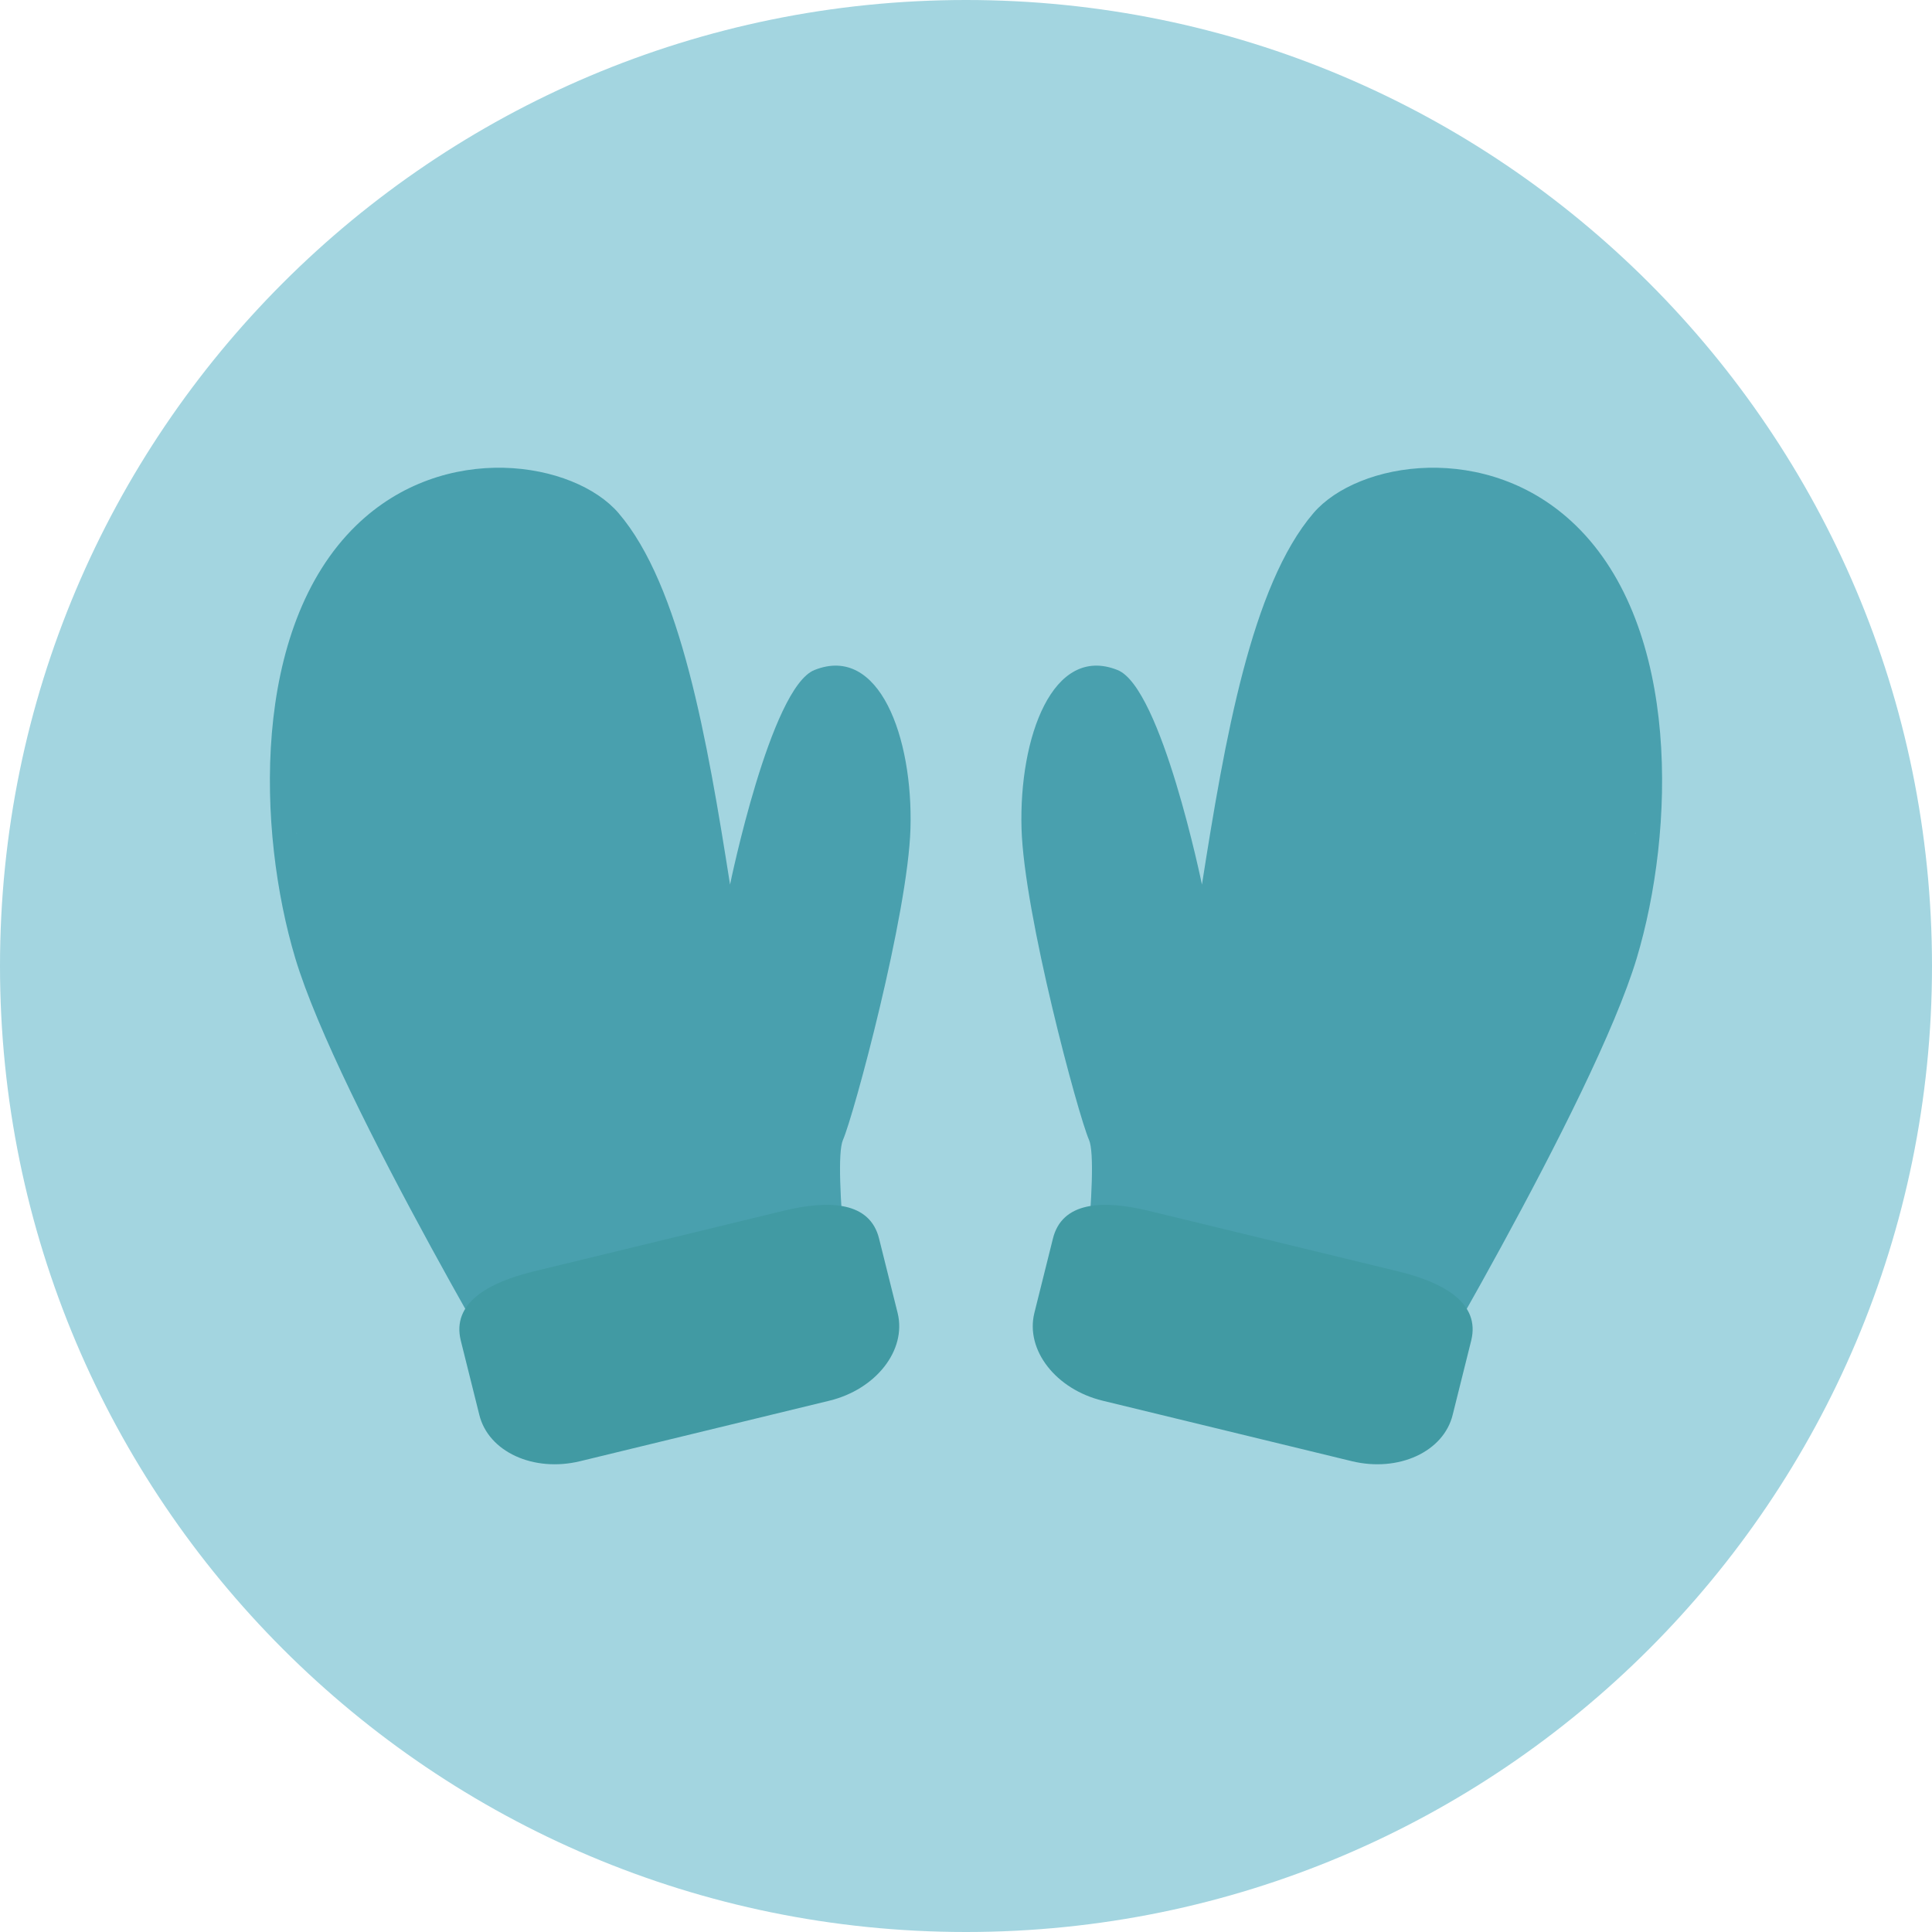
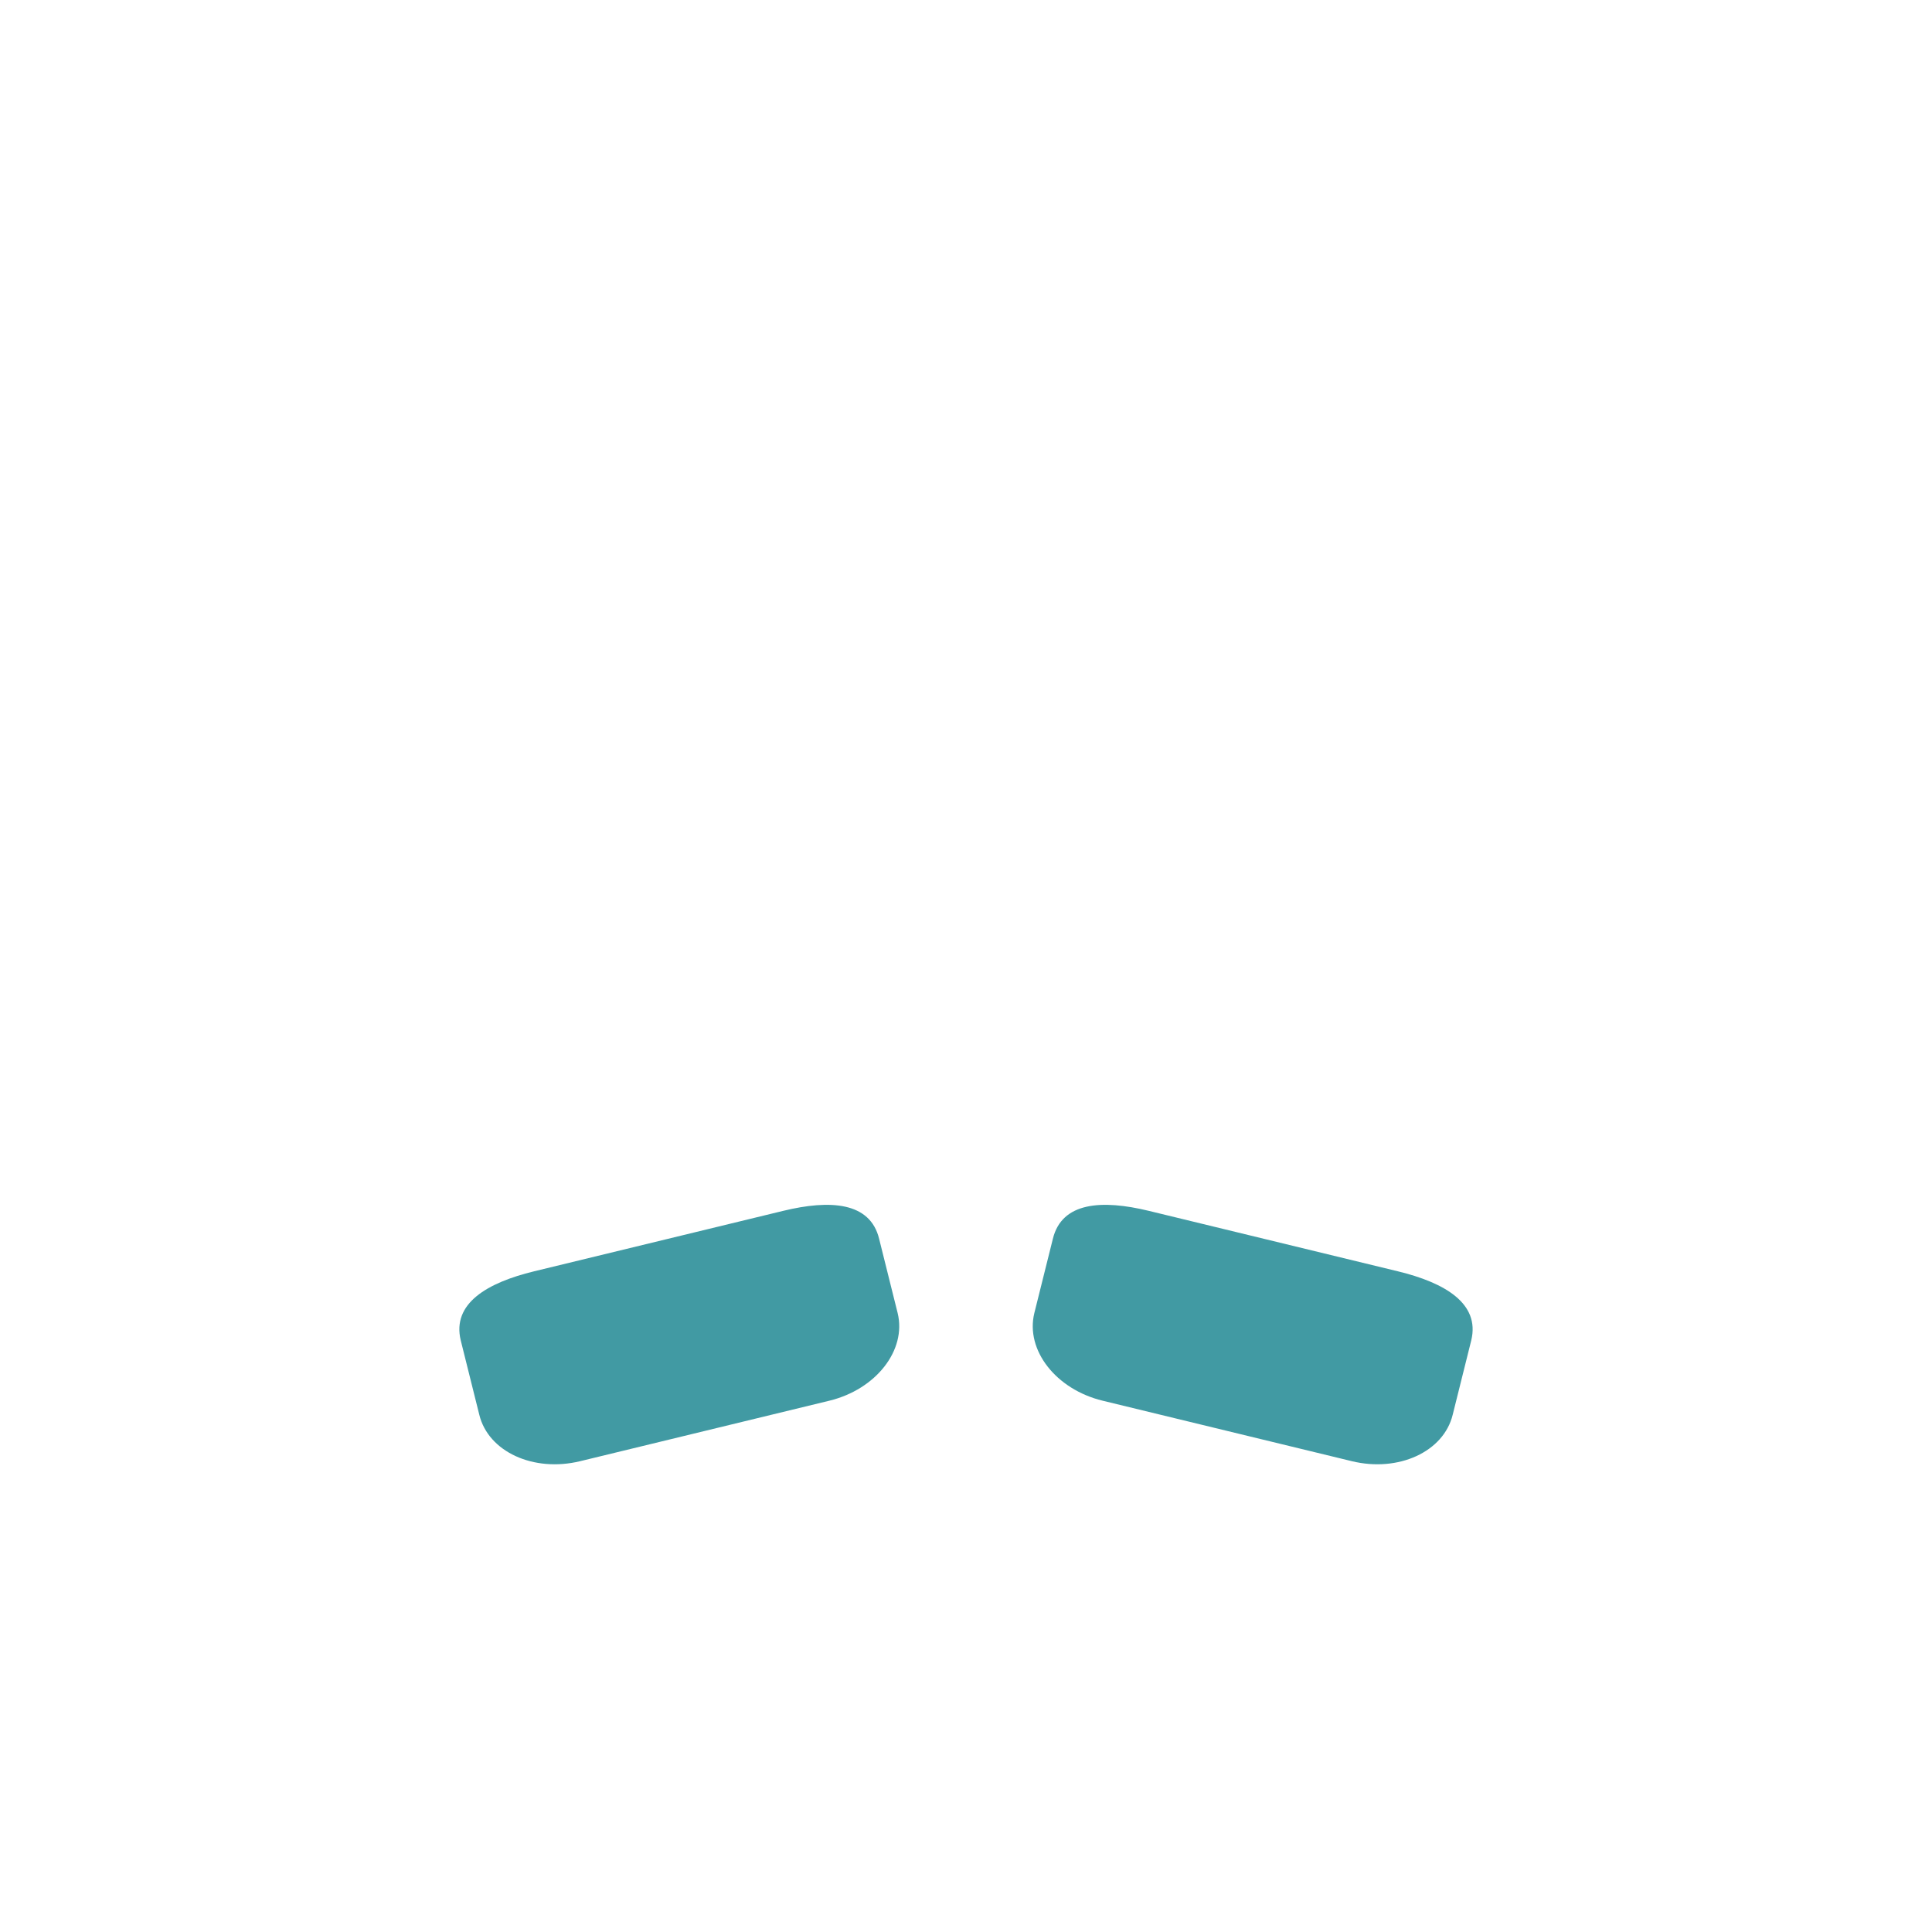
<svg xmlns="http://www.w3.org/2000/svg" height="800px" width="800px" version="1.1" id="Layer_1" viewBox="0 0 496.182 496.182" xml:space="preserve">
-   <path style="fill:#A3D5E0;" d="M248.093,0C111.074,0,0,111.063,0,248.091c0,137.012,111.074,248.091,248.094,248.091  c137.012,0,248.088-111.079,248.088-248.091C496.181,111.063,385.105,0,248.093,0z" />
-   <path style="fill:#49A0AE;" d="M404.684,134.931c-22.658-22.004-55.993-16.387-67.334-3.184  c-16.001,18.629-22.814,58.299-28.662,95.428c0,0-10.385-50.581-21.671-55.095c-16.666-6.666-25.332,17.334-24.666,40.667  c0.628,22.001,14.562,73.701,17.333,80c2.772,6.299-2.935,51.281-2.935,51.281c45.366,8.318,82.268,22.719,82.268,22.719  s50.333-84,61.334-120.667C430.091,213.614,431.846,161.309,404.684,134.931z M420.03,213.984l-0.145,0.213  c0.077-0.124,0.158-0.256,0.238-0.384L420.03,213.984z" />
  <path style="fill:#419AA3;" d="M359.015,326.503l-63.989-15.531c-12.002-2.915-22.324-2.308-24.629,7.196l-4.761,19.083  c-2.306,9.506,5.553,19.57,17.556,22.483l63.988,15.531c12.004,2.915,23.604-2.432,25.909-11.937l4.761-19.082  C380.156,334.742,371.019,329.415,359.015,326.503z" />
-   <path style="fill:#49A0AE;" d="M233.83,212.747c0.666-23.333-8-47.333-24.666-40.667c-11.286,4.514-21.671,55.095-21.671,55.095  c-5.848-37.129-12.661-76.799-28.662-95.428c-11.341-13.203-44.676-18.82-67.334,3.184C64.335,161.309,66.09,213.615,75.83,246.08  c11.001,36.667,61.334,120.667,61.334,120.667s36.901-14.4,82.268-22.719c0,0-5.707-44.982-2.935-51.281  C219.268,286.448,233.202,234.748,233.83,212.747z M76.151,213.984l-0.094-0.171c0.08,0.128,0.161,0.26,0.238,0.384L76.151,213.984z  " />
  <path style="fill:#419AA3;" d="M230.544,337.251l-4.761-19.083c-2.305-9.504-12.627-10.111-24.629-7.196l-63.989,15.531  c-12.004,2.912-21.141,8.239-18.835,17.744l4.761,19.082c2.306,9.505,13.905,14.852,25.909,11.937l63.988-15.531  C224.992,356.821,232.85,346.757,230.544,337.251z" />
</svg>